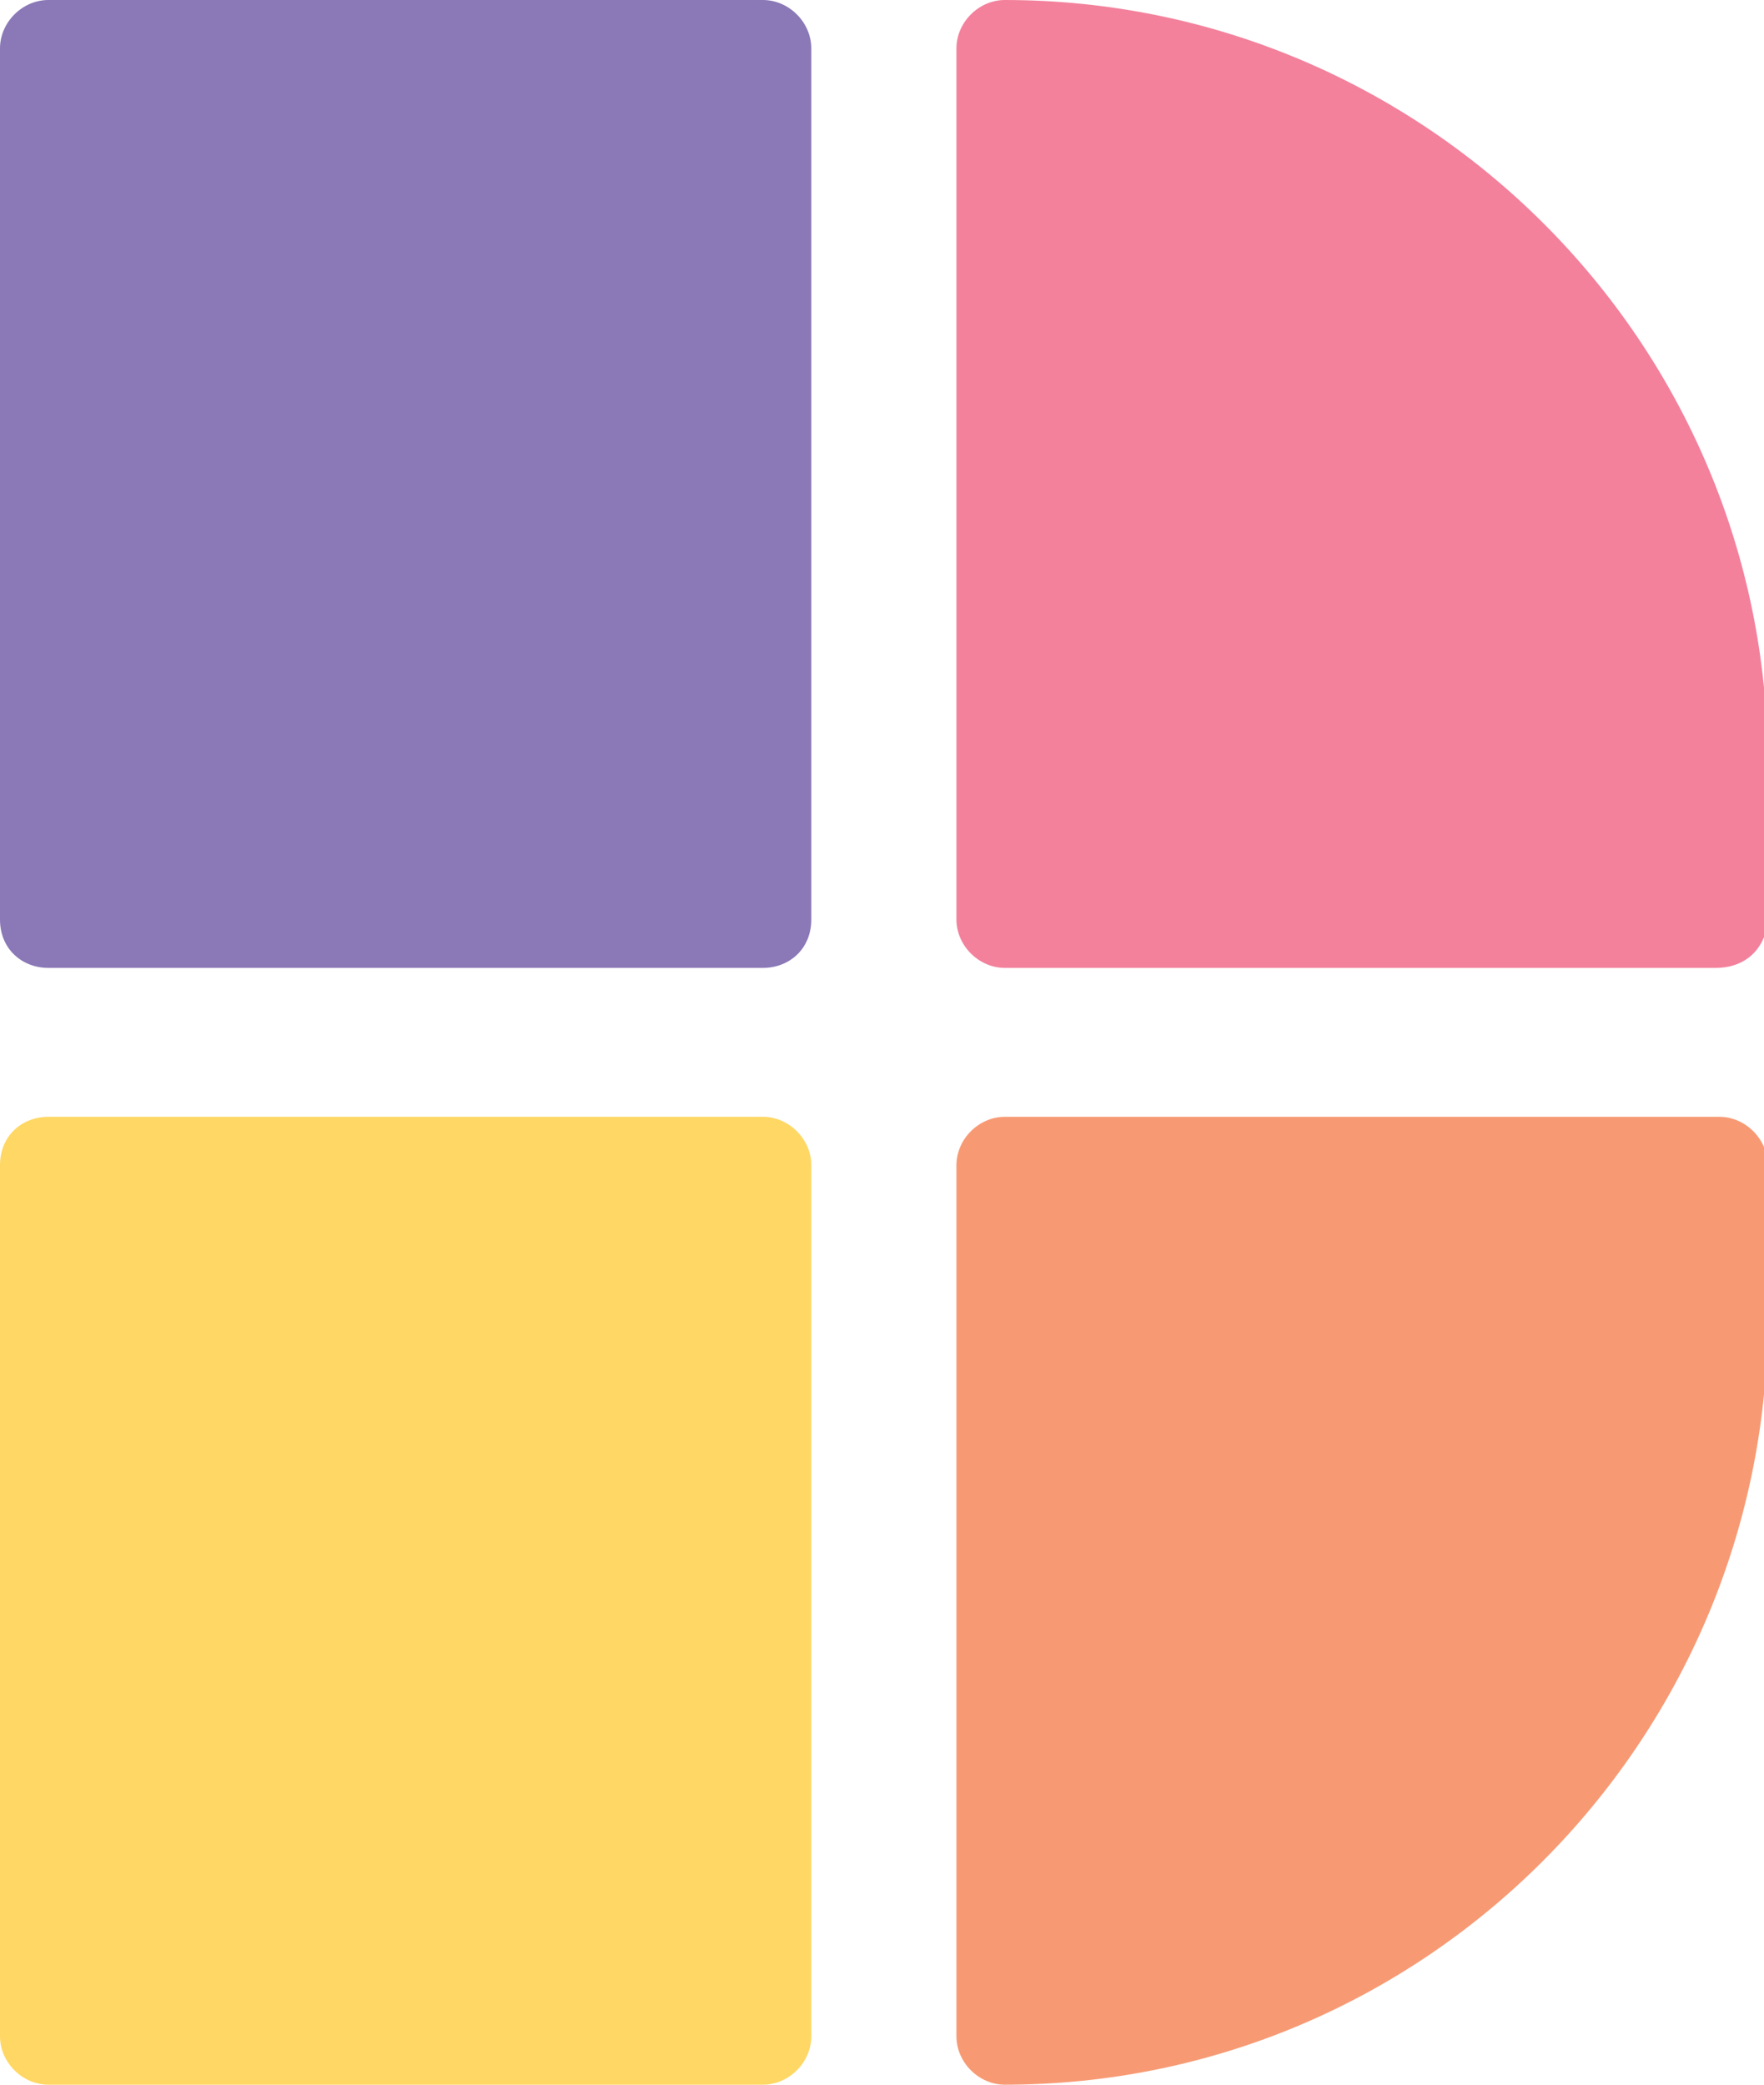
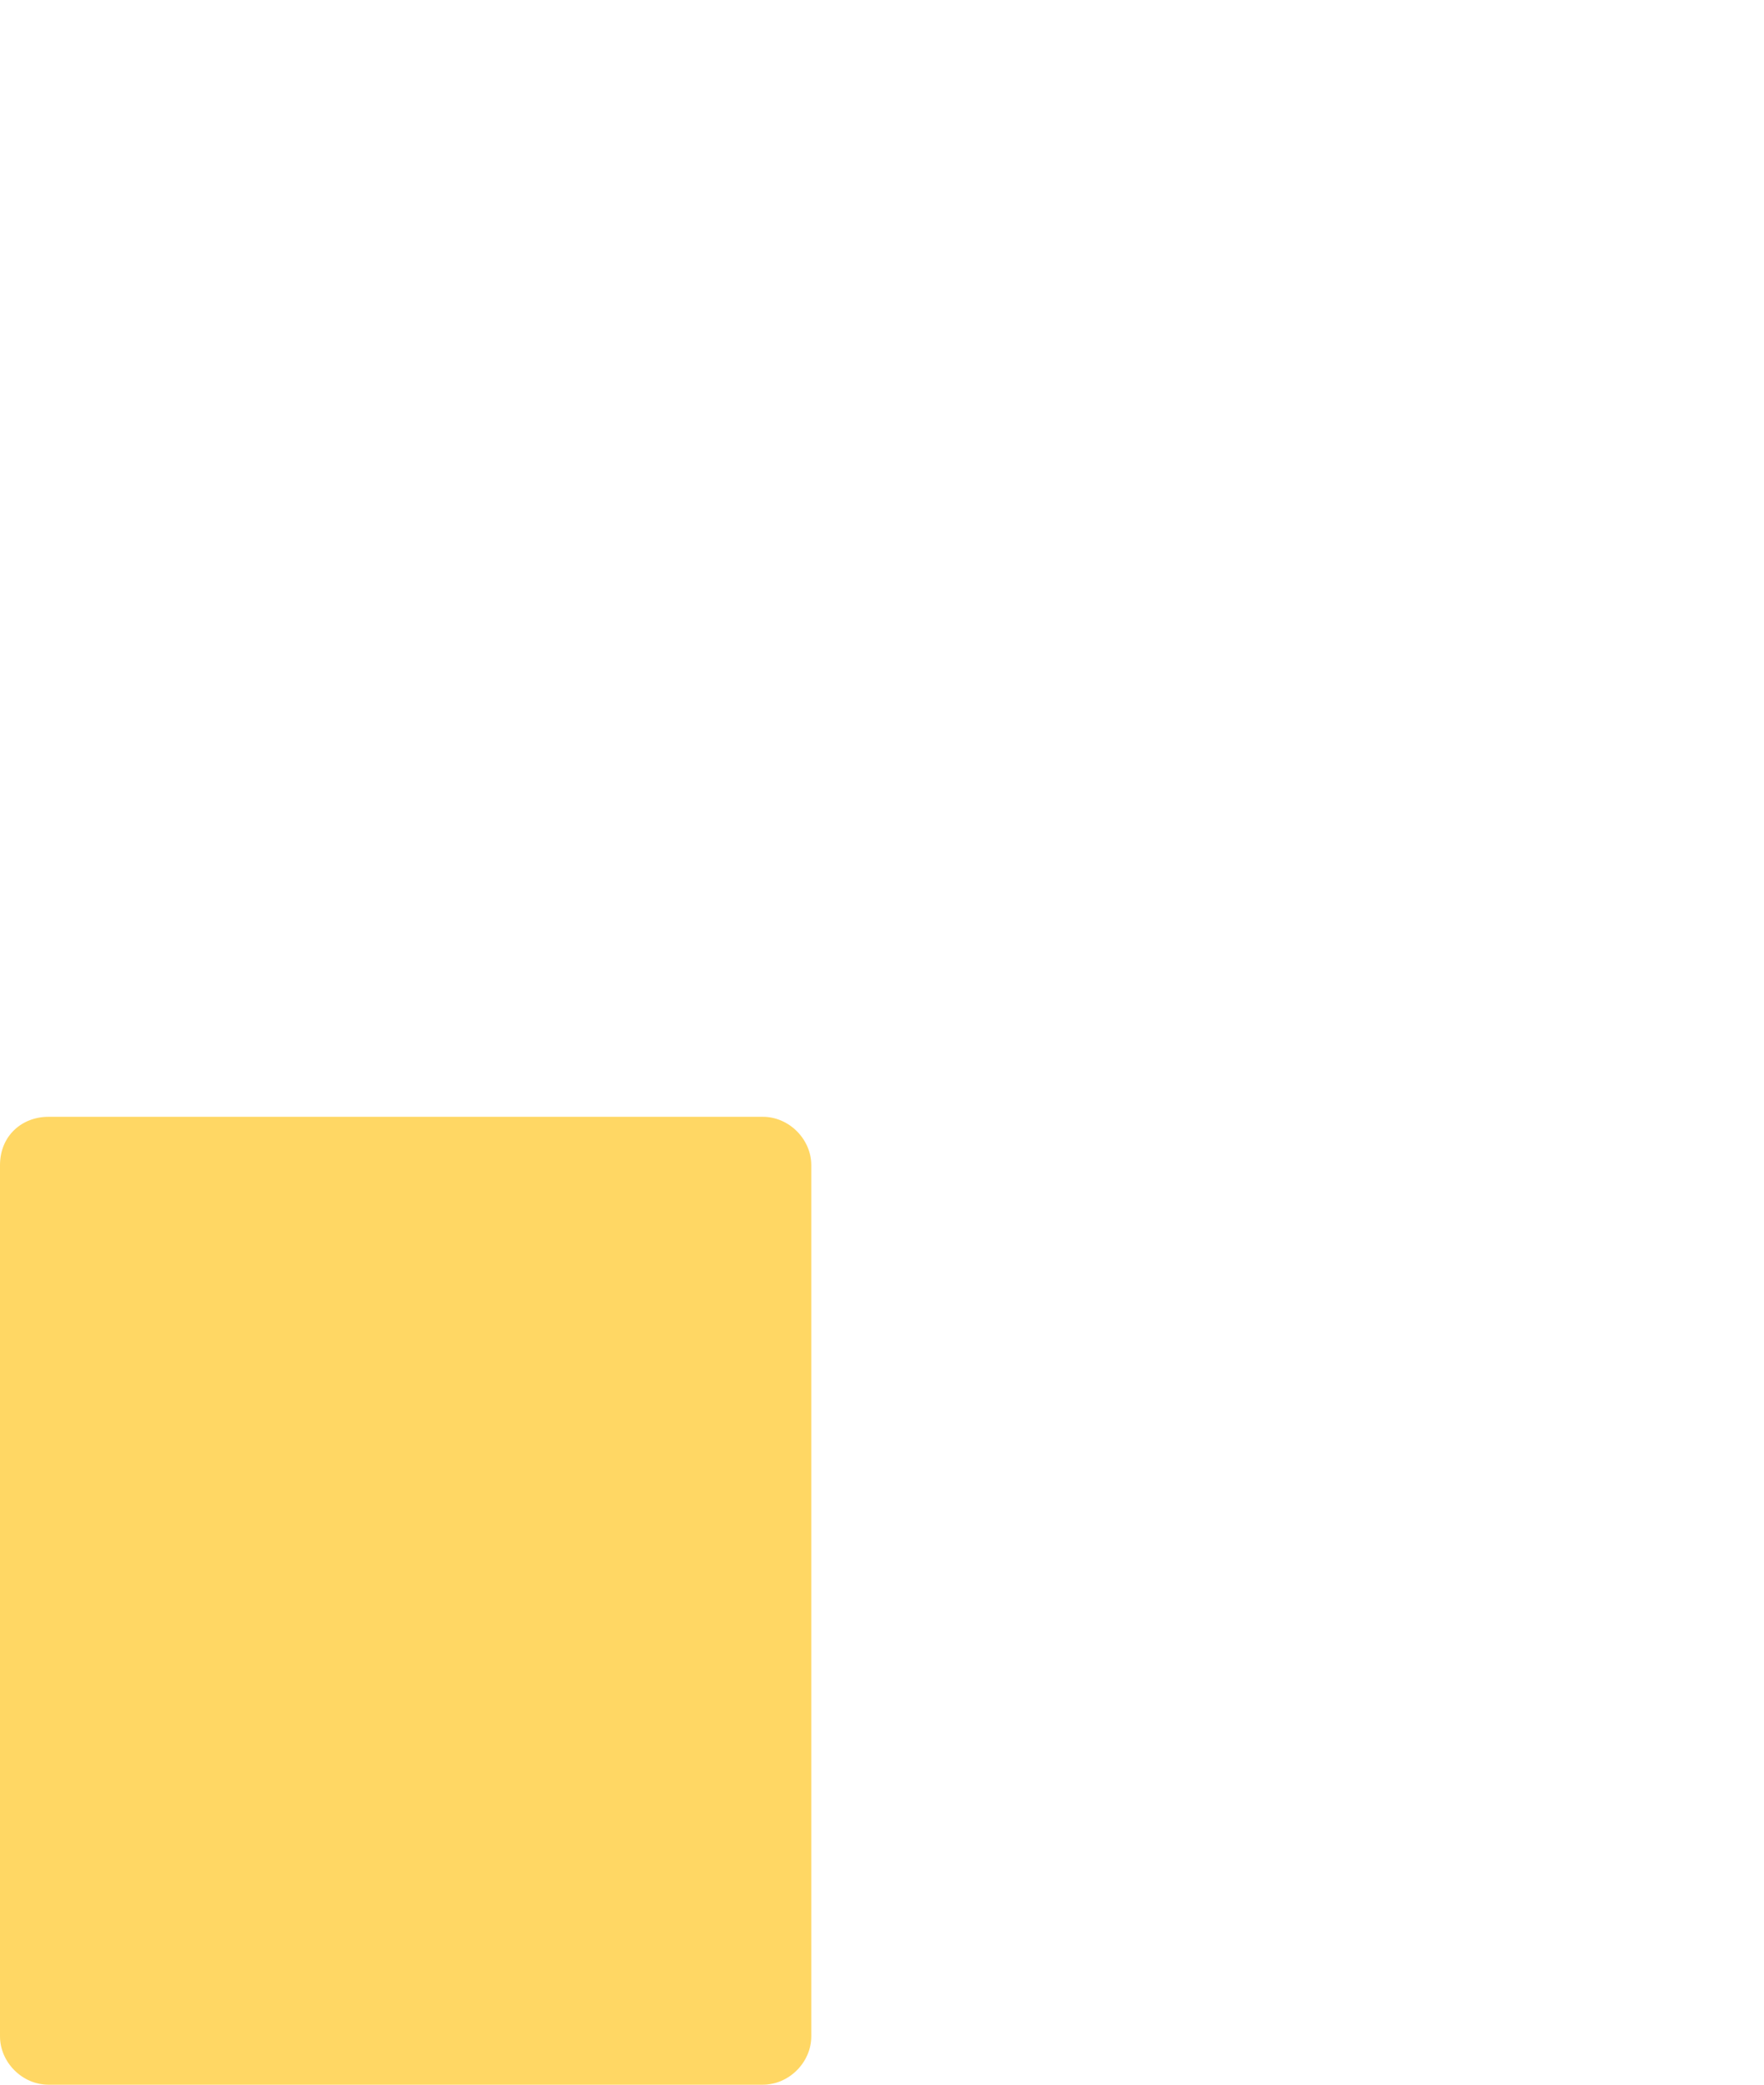
<svg xmlns="http://www.w3.org/2000/svg" version="1.1" id="Layer_1" x="0px" y="0px" width="47.4px" height="56px" viewBox="0 0 47.4 56" style="enable-background:new 0 0 47.4 56;" xml:space="preserve">
  <style type="text/css">
	.st0{fill:#8A78B7;}
	.st1{fill:#FFD764;}
	.st2{fill:#F3819C;}
	.st3{fill:#F79A74;}
</style>
-   <path id="XMLID_5_" class="st0" d="M20.5,26H1.3C0.6,26,0,25.5,0,24.7V1.3C0,0.6,0.6,0,1.3,0h19.2c0.7,0,1.3,0.6,1.3,1.3v23.4  C21.8,25.5,21.2,26,20.5,26" />
  <path id="XMLID_4_" class="st1" d="M20.5,56H1.3C0.6,56,0,55.4,0,54.7V31.3C0,30.5,0.6,30,1.3,30h19.2c0.7,0,1.3,0.6,1.3,1.3v23.4  C21.8,55.4,21.2,56,20.5,56" />
-   <path id="XMLID_3_" class="st2" d="M46.1,26H27c-0.7,0-1.3-0.6-1.3-1.3V1.3C25.7,0.6,26.3,0,27,0c11.3,0,20.5,9.2,20.5,20.5v4.3  C47.4,25.5,46.9,26,46.1,26" />
-   <path id="XMLID_2_" class="st3" d="M27,56L27,56c-0.7,0-1.3-0.6-1.3-1.3V31.3c0-0.7,0.6-1.3,1.3-1.3h19.2c0.7,0,1.3,0.6,1.3,1.3v4.3  C47.4,46.8,38.3,56,27,56" />
</svg>